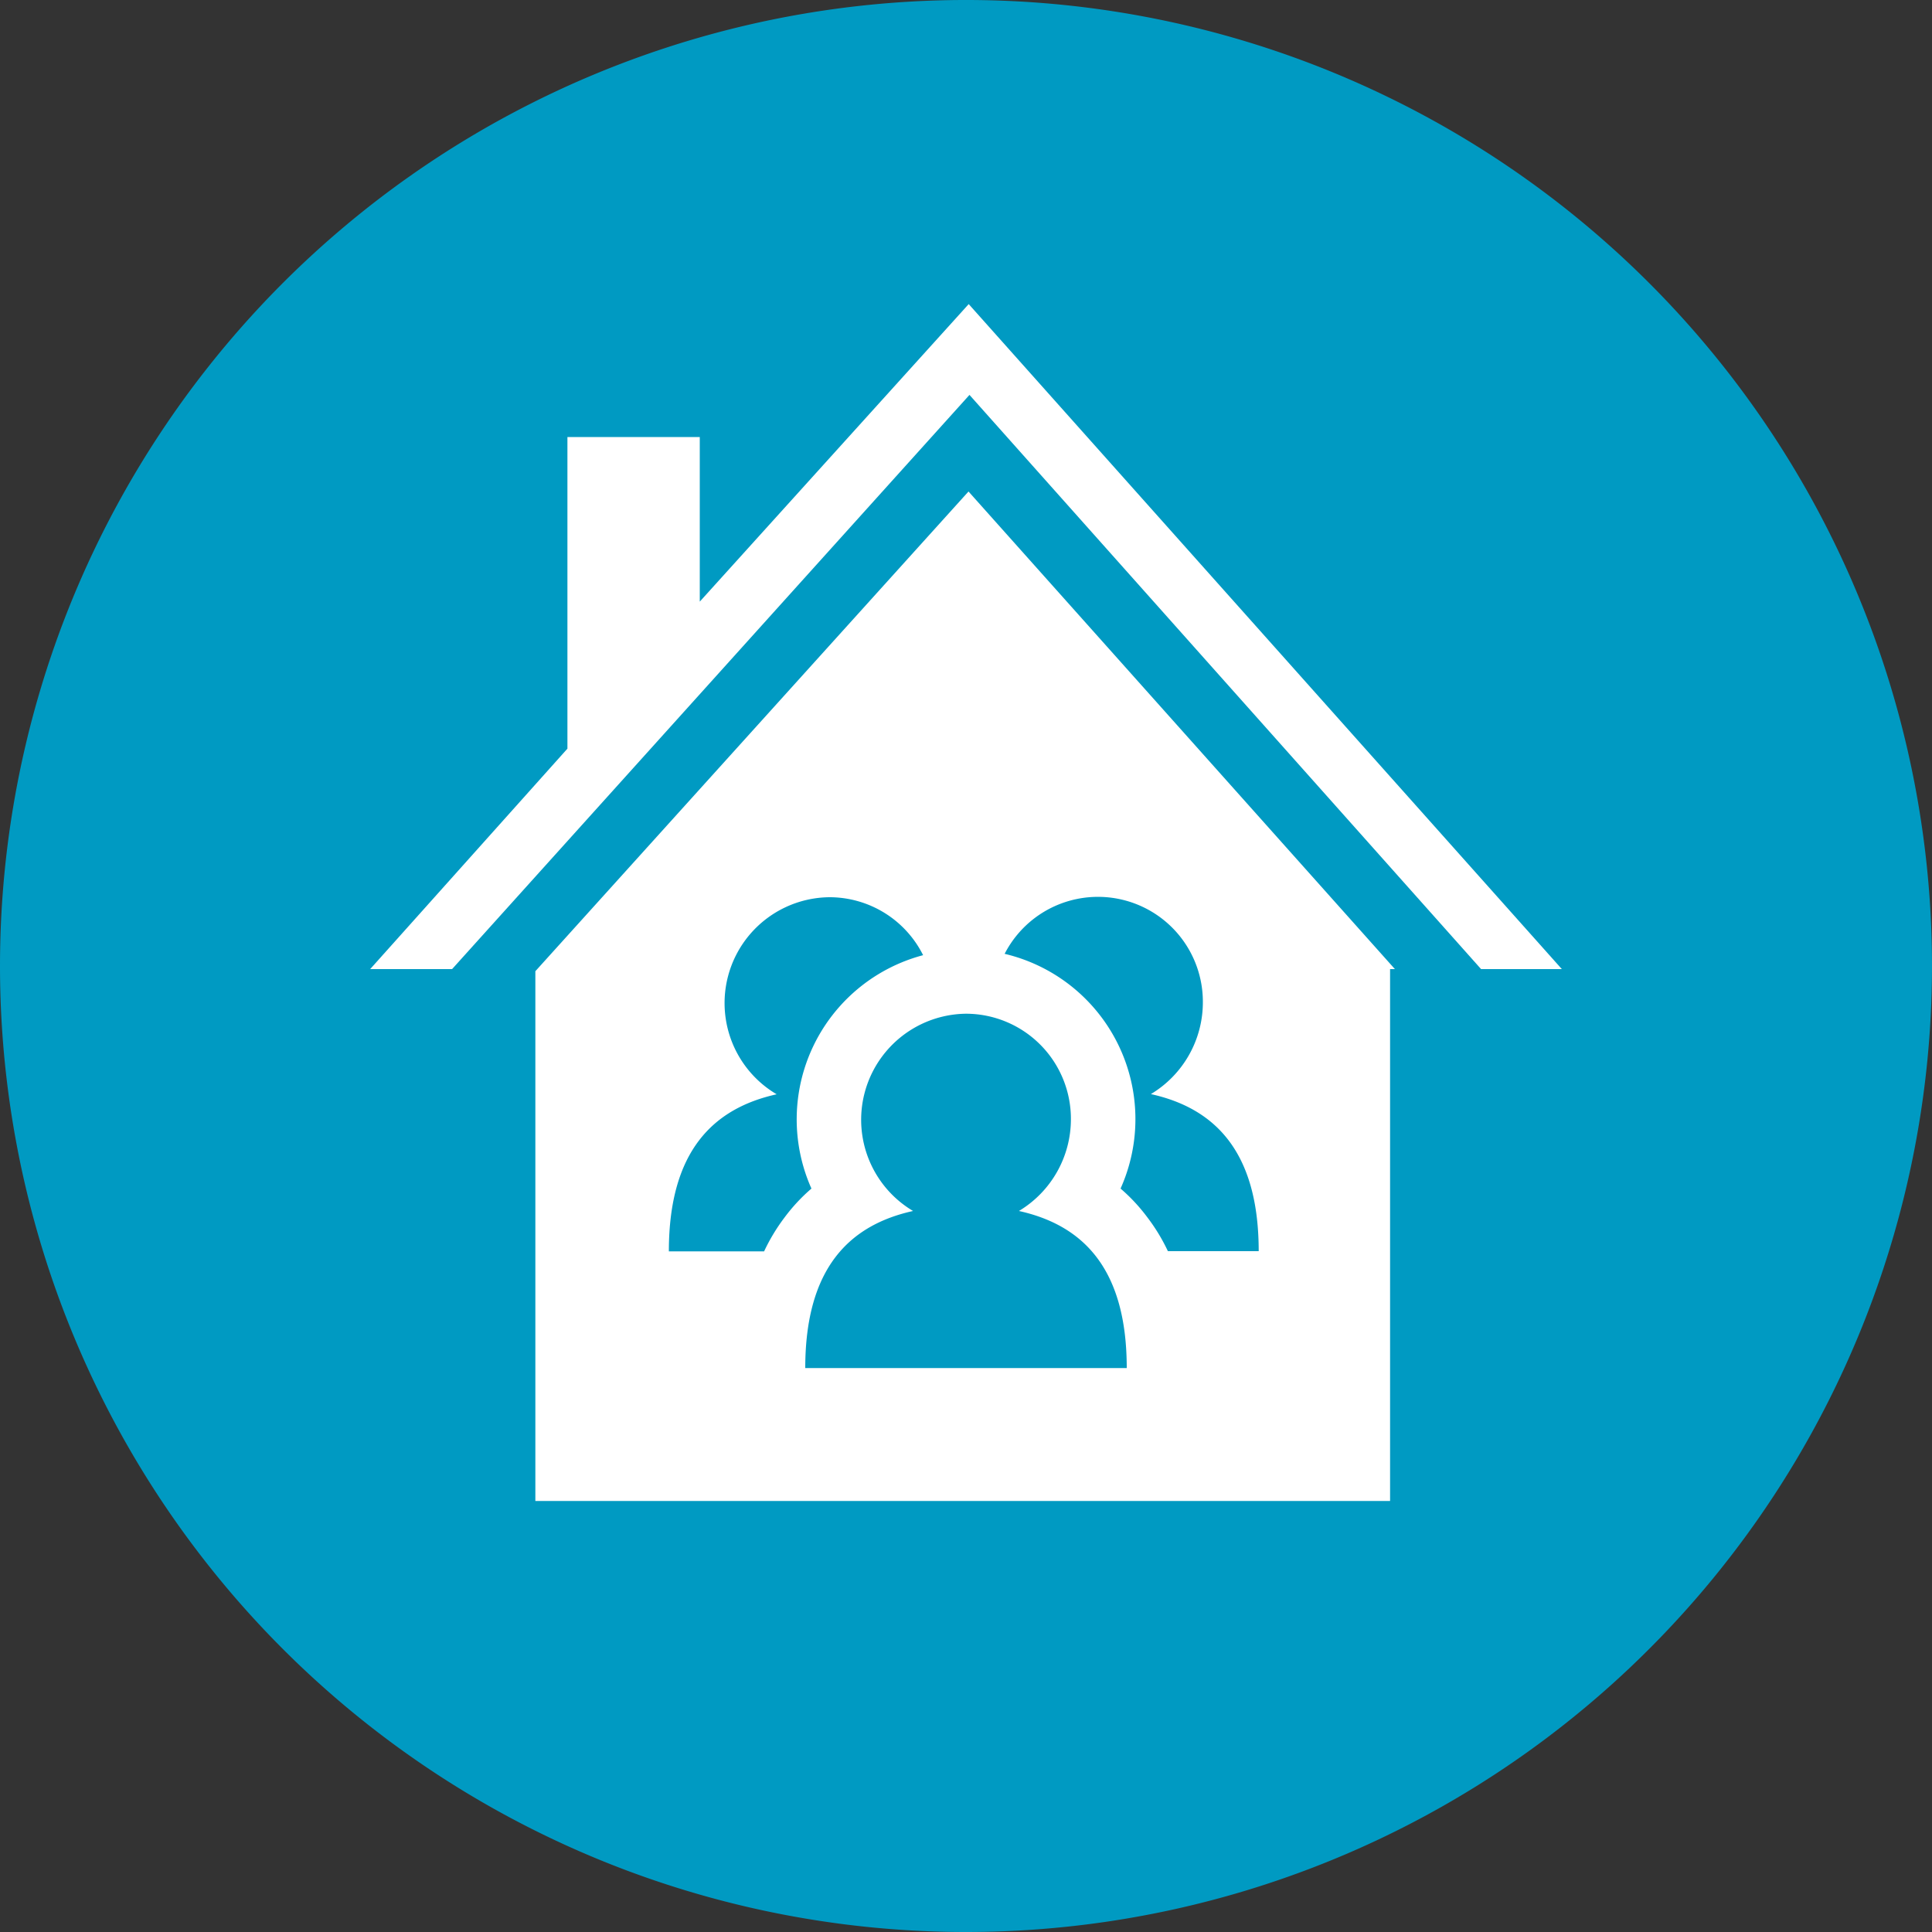
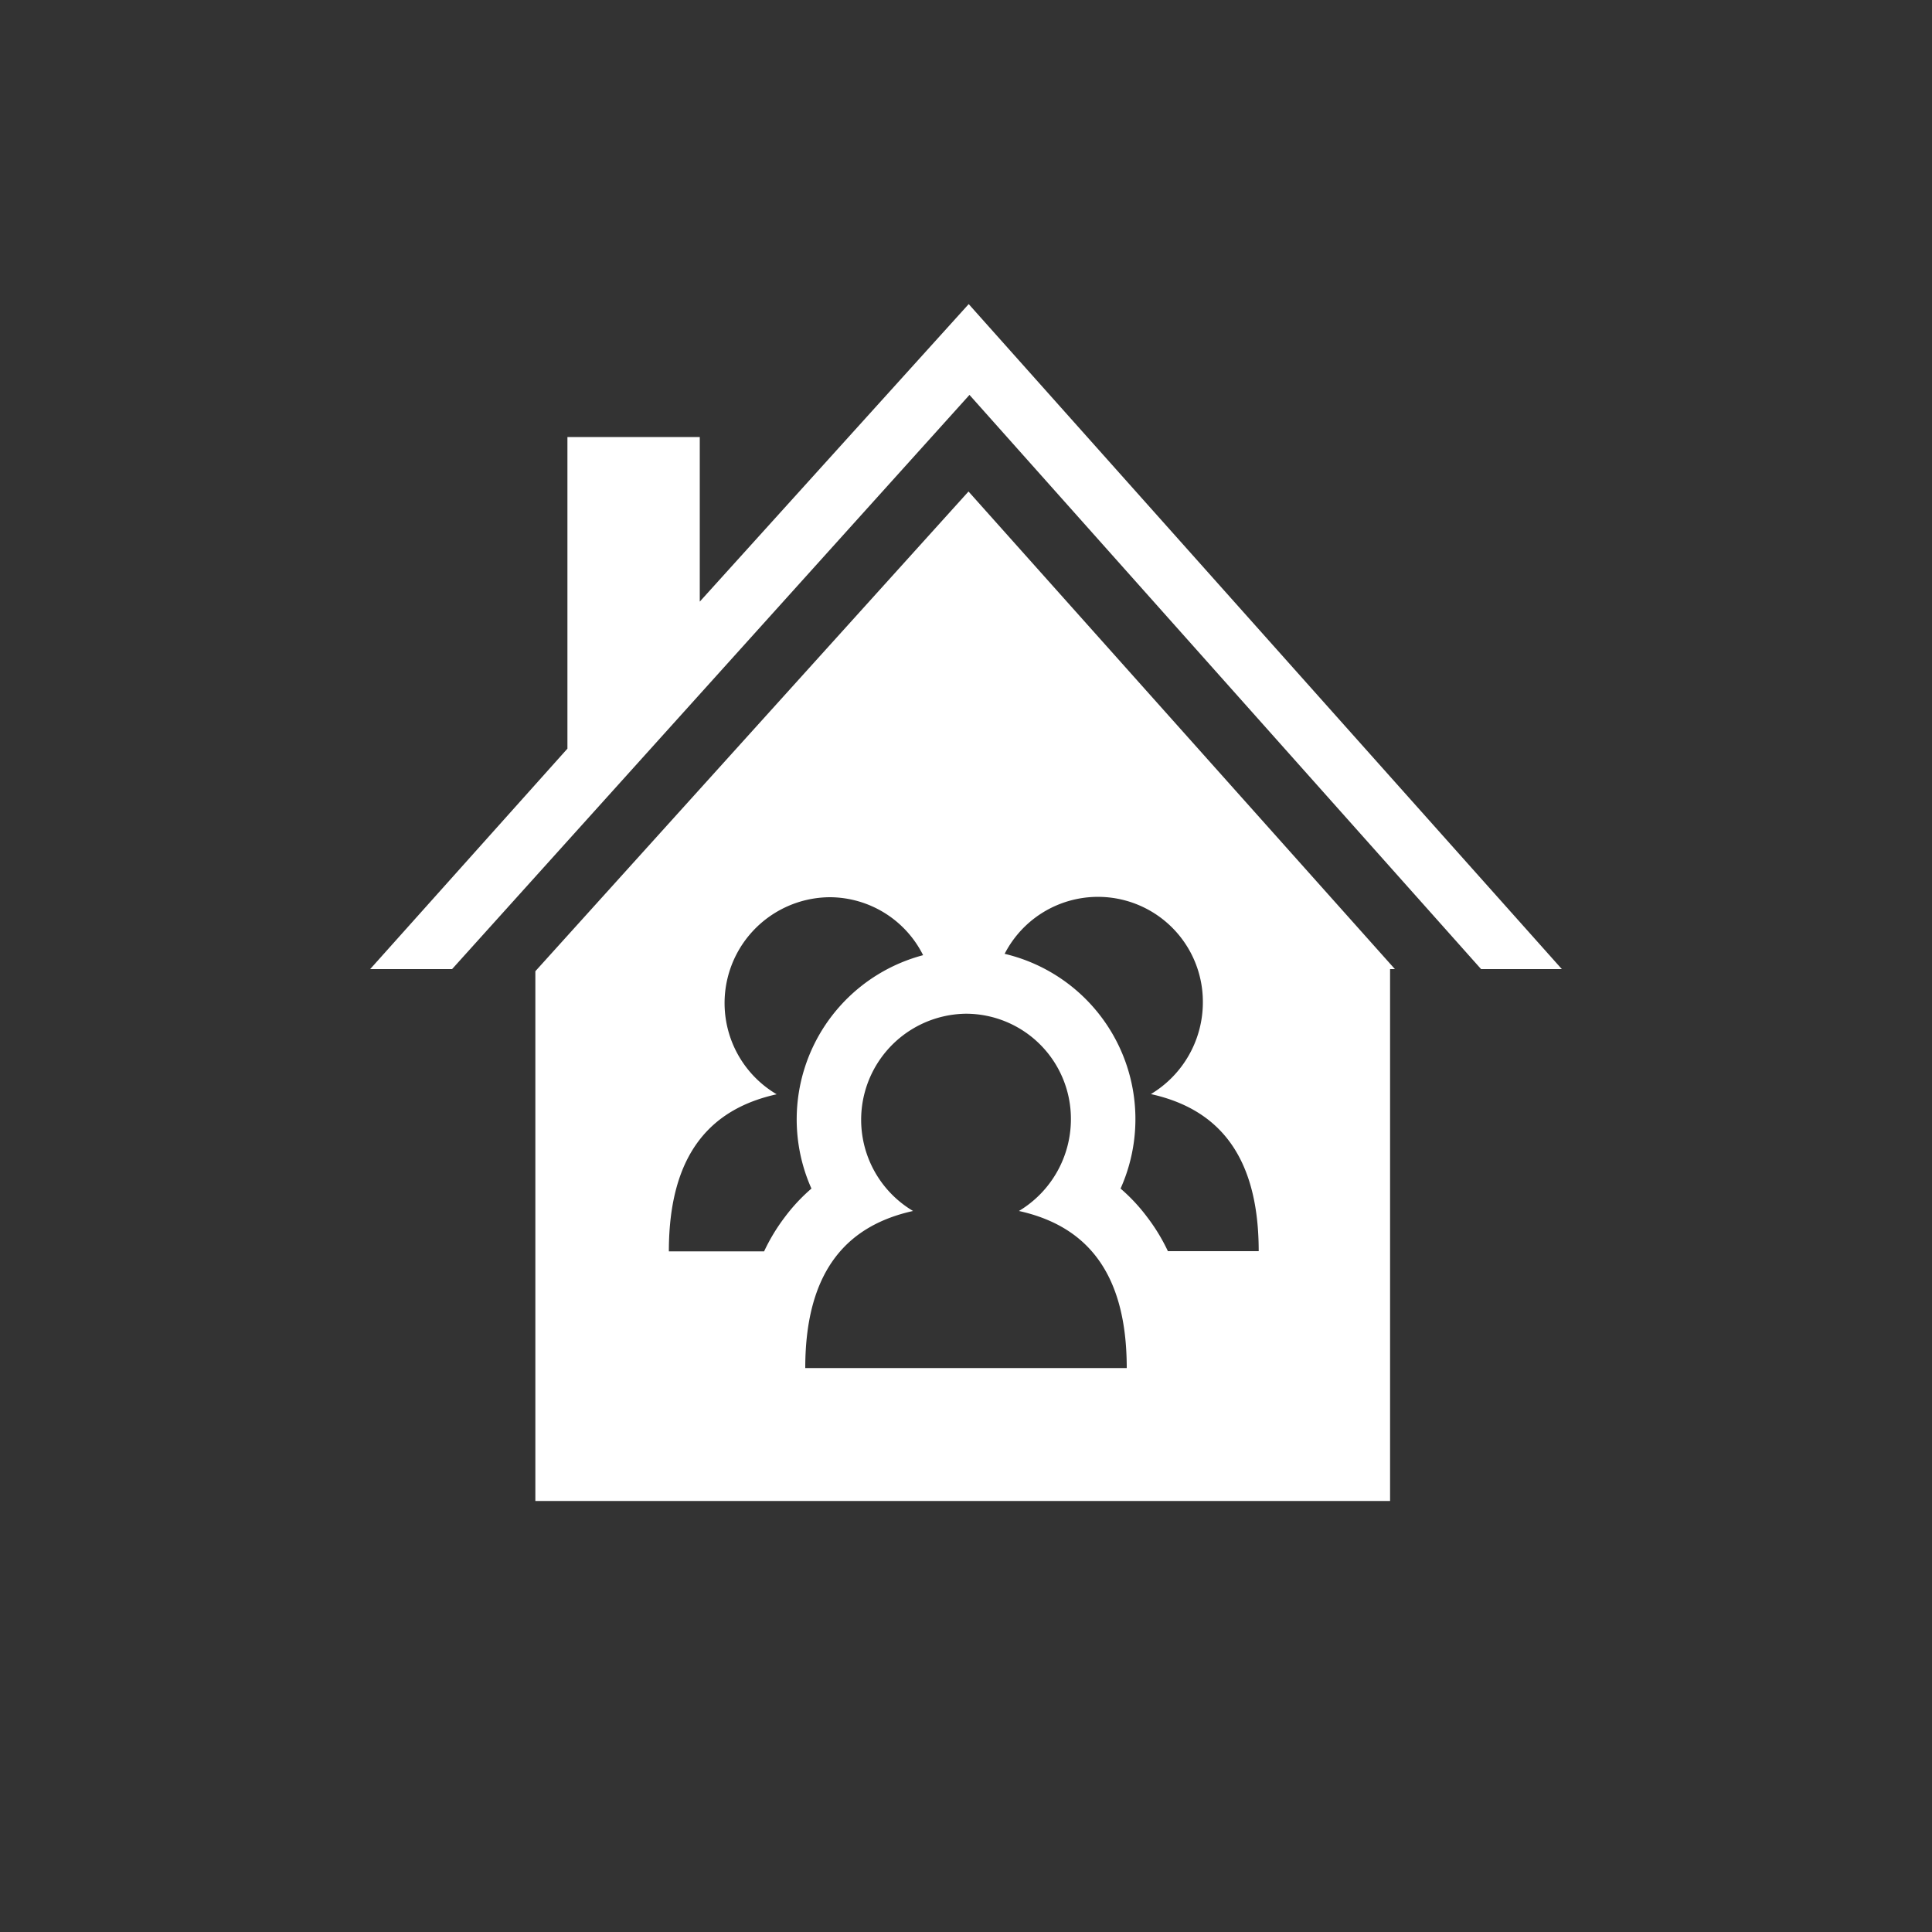
<svg xmlns="http://www.w3.org/2000/svg" id="Ebene_1" data-name="Ebene 1" viewBox="0 0 100 100">
  <rect x="0" y="0" width="100" height="100" fill="#333333" stroke="none" />
  <defs>
    <style>.cls-1{fill:#009ac2;}.cls-2{fill:none;}.cls-3{fill:#fff;}</style>
  </defs>
  <title>icons</title>
-   <path class="cls-1" d="M50,100A50,50,0,1,0,0,50a50,50,0,0,0,50,50" />
  <rect class="cls-2" width="100" height="100" />
  <polygon class="cls-3" points="50.18 20.44 76.66 50.16 80.84 50.16 50.14 15.74 36.22 31.14 36.22 22.62 29.37 22.62 29.37 38.75 19.16 50.16 23.4 50.16 50.18 20.44" />
  <path class="cls-3" d="M60.45,64.76A9.71,9.71,0,0,0,59.38,63,9.24,9.24,0,0,0,58,61.52,8.79,8.79,0,0,0,52,49.37a5.43,5.43,0,0,1,10.26,2.5,5.54,5.54,0,0,1-2.69,4.76c3.25,0.72,5.58,2.91,5.58,8.13H60.45ZM47.26,62.68A5.49,5.49,0,0,1,50,52.47a5.44,5.44,0,0,1,5.43,5.45,5.54,5.54,0,0,1-2.69,4.76c3.25,0.72,5.58,2.91,5.58,8.13H41.68c0-5.22,2.33-7.41,5.58-8.13M40.62,63a9.8,9.8,0,0,0-1.07,1.77H34.62c0-5.22,2.33-7.41,5.58-8.13a5.48,5.48,0,0,1,2.74-10.2,5.42,5.42,0,0,1,4.84,3A8.79,8.79,0,0,0,42,61.52,9.22,9.22,0,0,0,40.62,63m9.51-37.56L27.71,50.27V77.69H71.95V50.16H72.2Z" />
</svg>